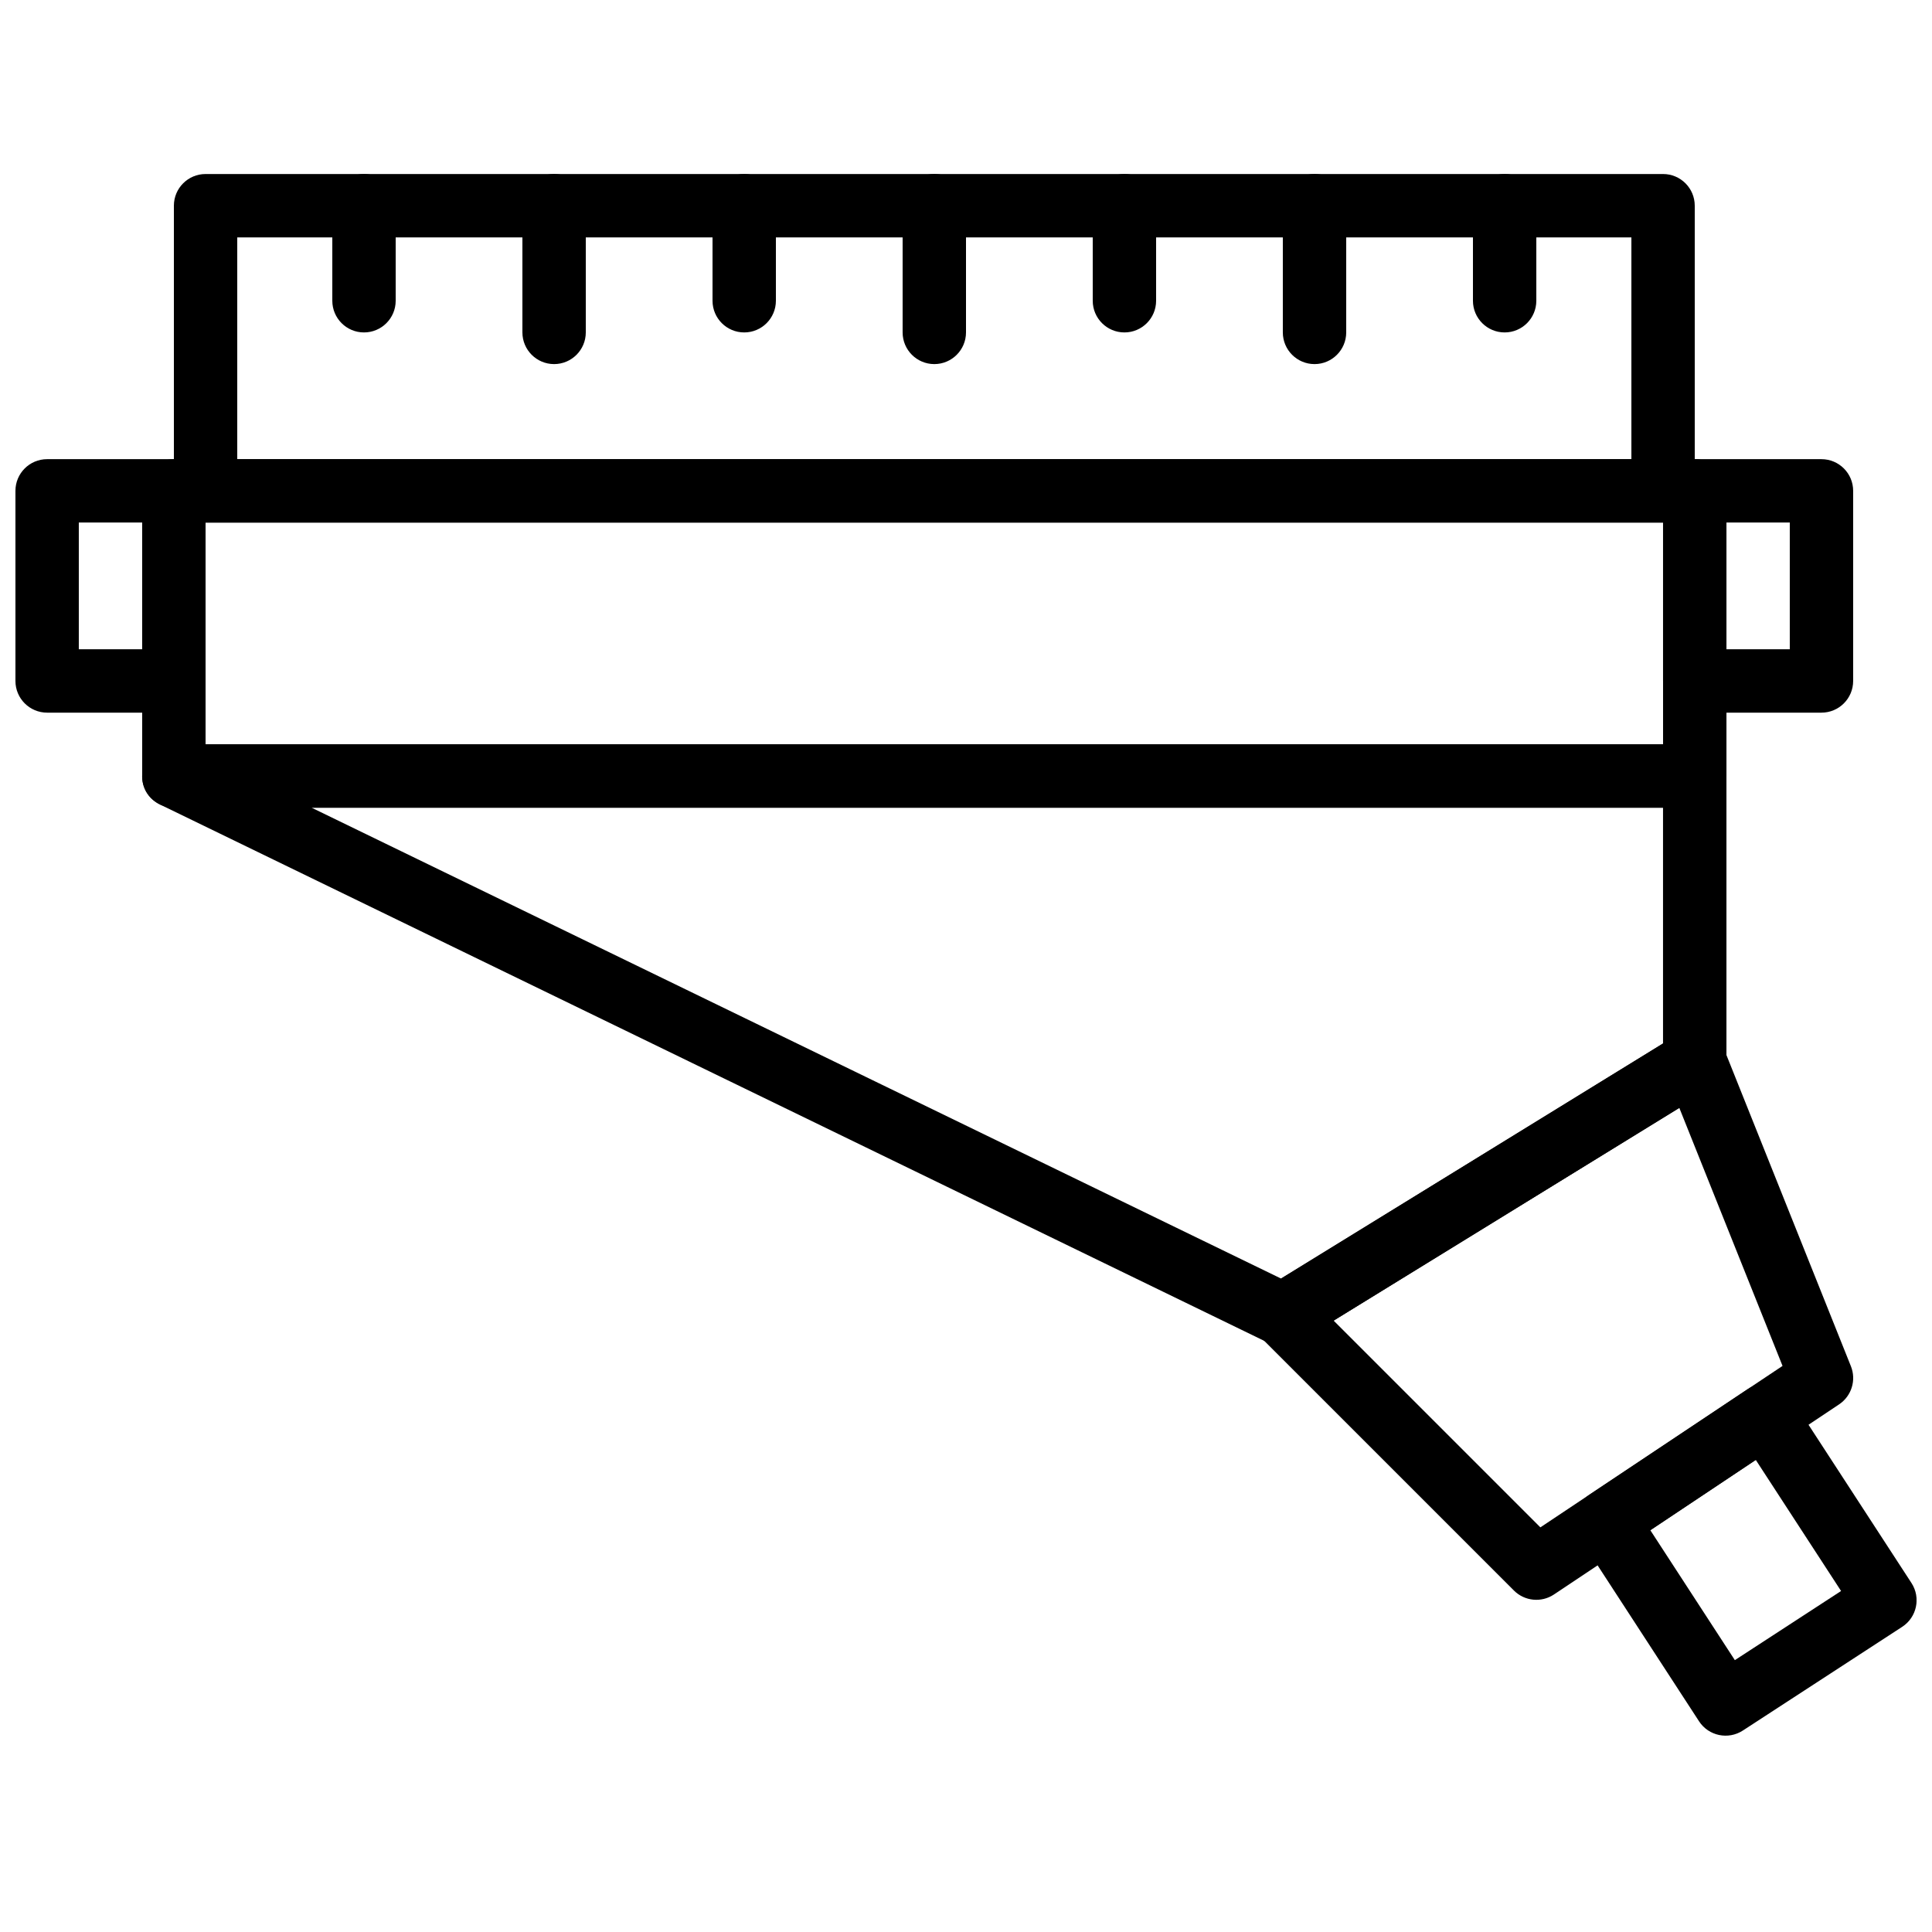
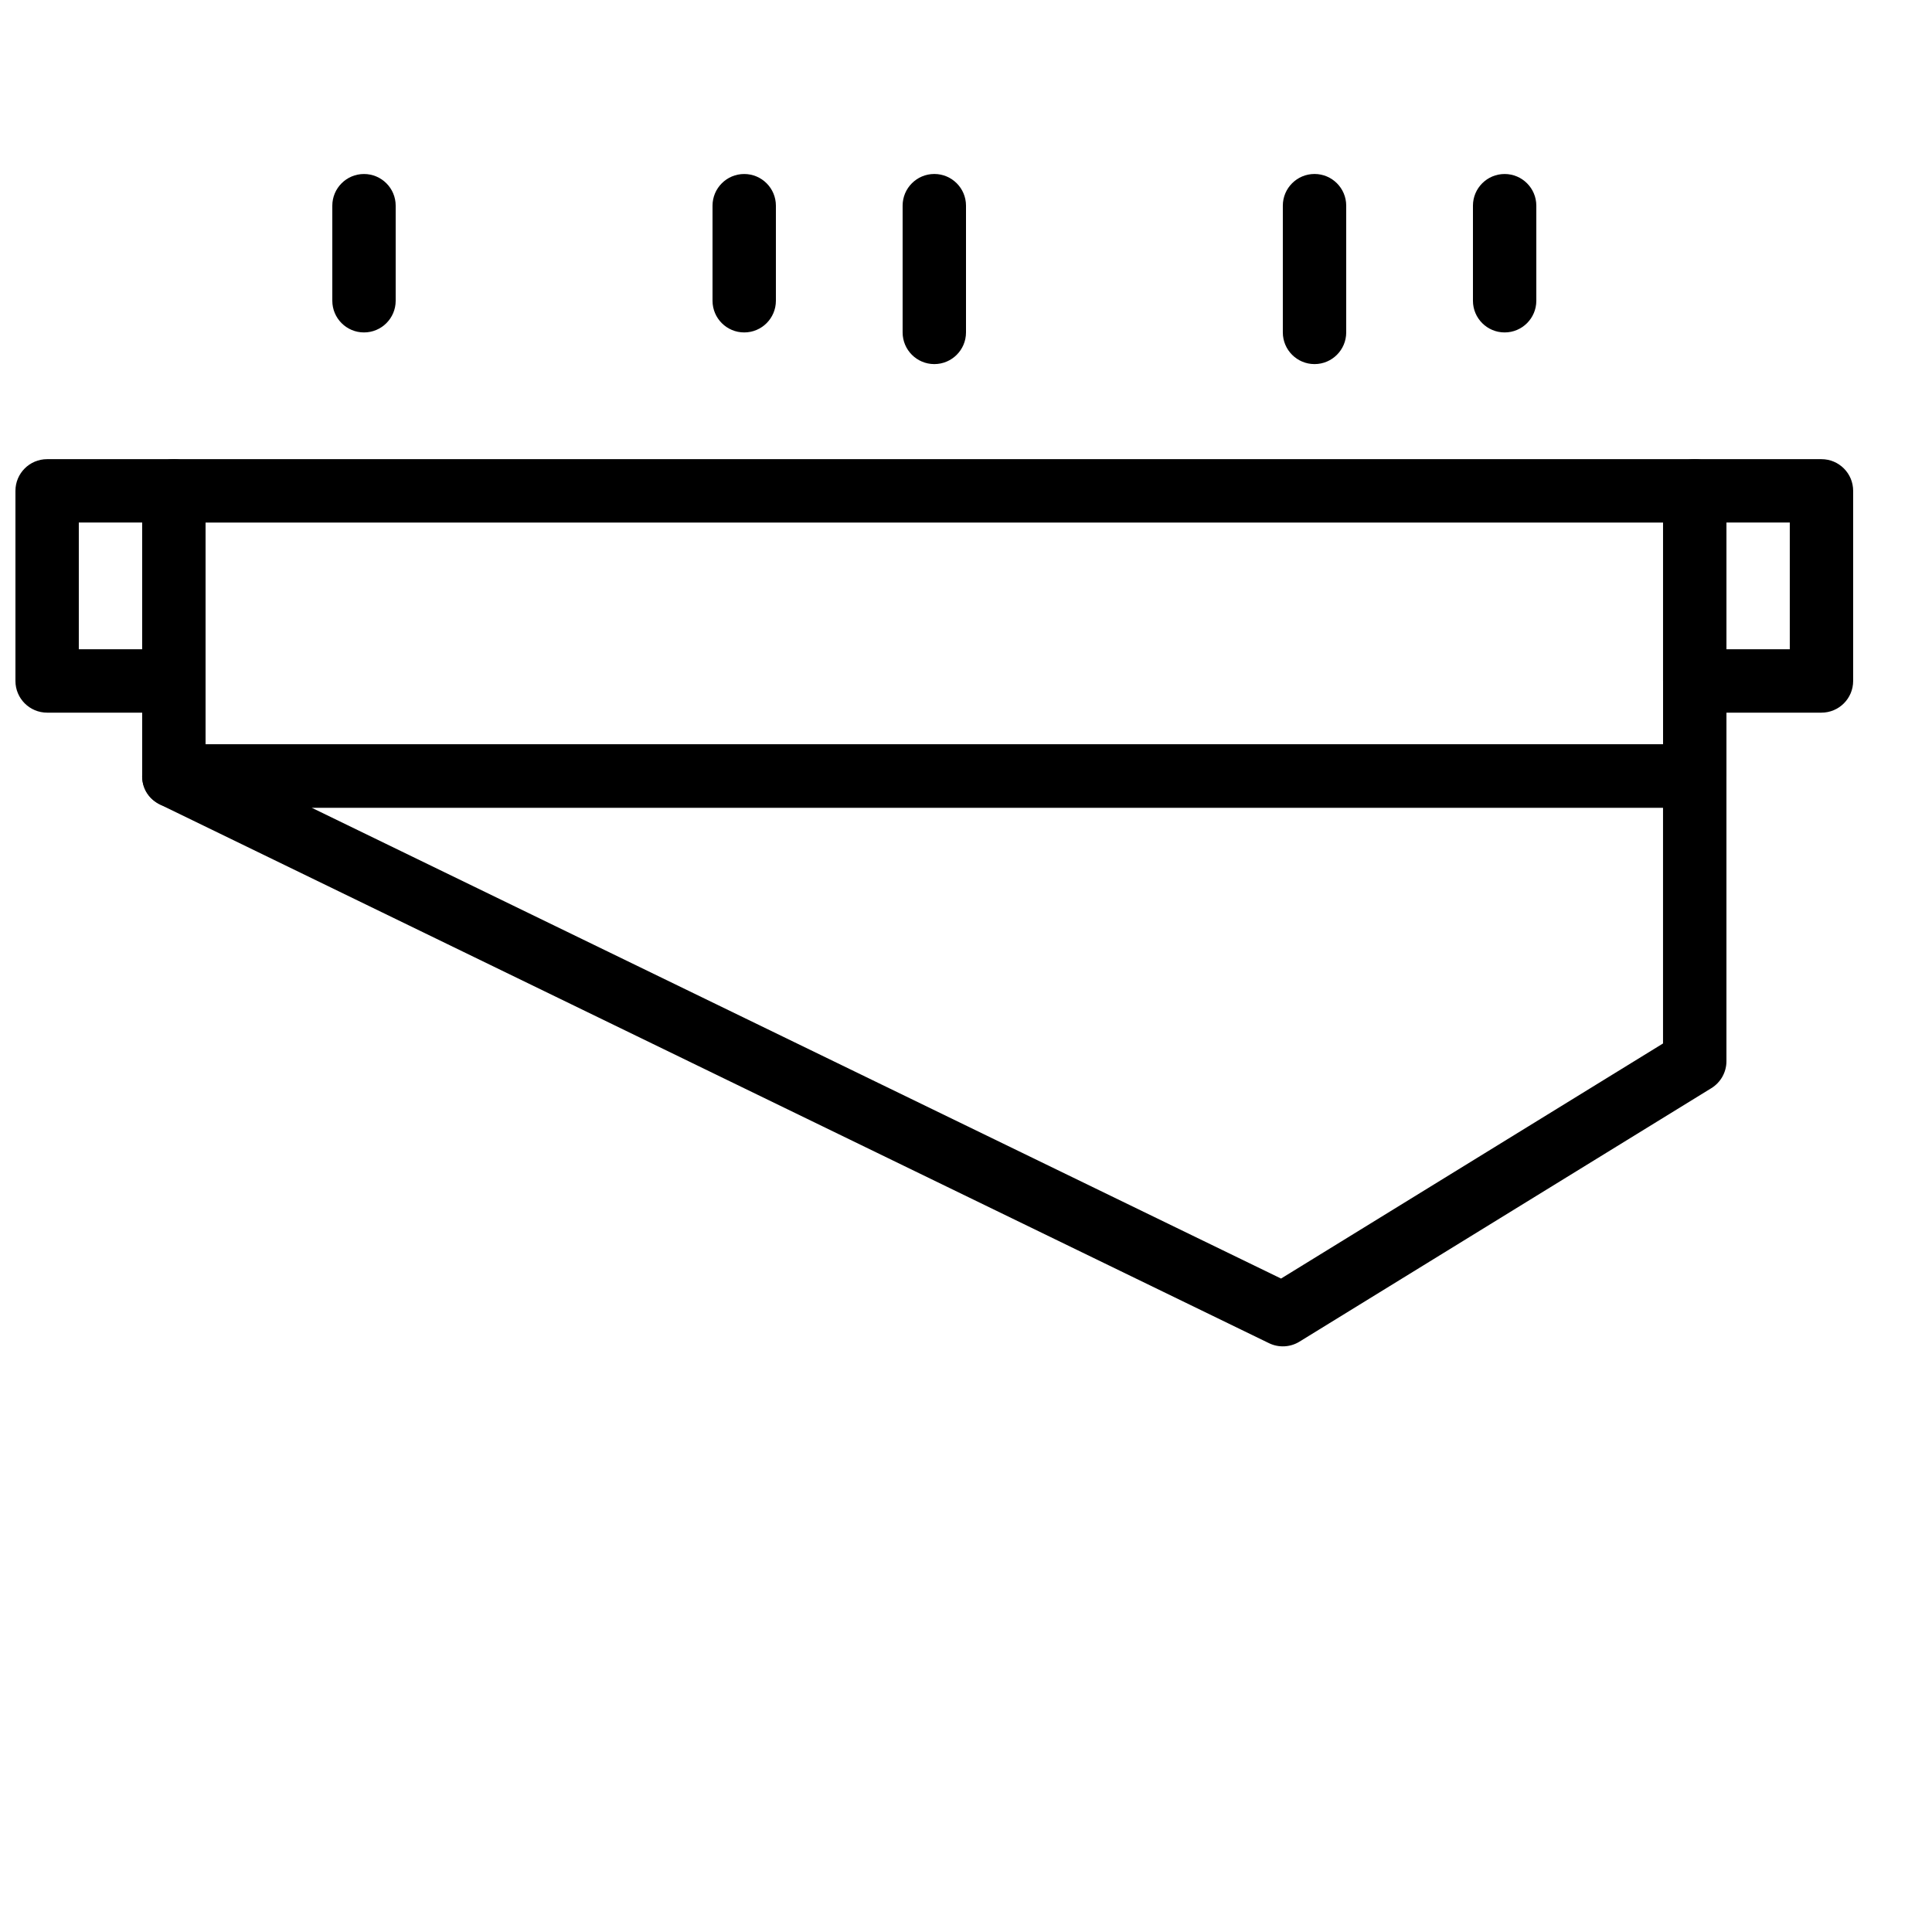
<svg xmlns="http://www.w3.org/2000/svg" width="800px" height="800px" version="1.1" viewBox="144 144 512 512">
  <defs>
    <clipPath id="b">
      <path d="m148.09 265h50.906v68h-50.906z" />
    </clipPath>
    <clipPath id="a">
      <path d="m561 510h90.902v94h-90.902z" />
    </clipPath>
  </defs>
  <g clip-path="url(#b)">
    <path d="m156.49 332.86h33.586c4.637 0 8.398-3.762 8.398-8.398v-50.383c0-4.637-3.762-8.395-8.398-8.395h-33.586c-4.641 0-8.398 3.758-8.398 8.395v50.383c0 4.637 3.758 8.398 8.398 8.398zm8.395-16.797v-33.586h16.793v33.586z" fill-rule="evenodd" />
  </g>
  <path d="m593.12 332.86h33.586c4.641 0 8.398-3.762 8.398-8.398v-50.383c0-4.637-3.758-8.395-8.398-8.395h-33.586c-4.637 0-8.395 3.758-8.395 8.395v50.383c0 4.637 3.758 8.398 8.395 8.398zm8.398-16.797v-33.586h16.793v33.586z" fill-rule="evenodd" />
  <path d="m190.08 358.05h403.05c4.637 0 8.398-3.758 8.398-8.395v-75.574c0-4.637-3.762-8.395-8.398-8.395h-403.05c-4.637 0-8.398 3.758-8.398 8.395v75.574c0 4.637 3.762 8.395 8.398 8.395zm8.398-75.57h386.25v58.777h-386.25z" fill-rule="evenodd" />
  <path d="m483.49 482.83-256.91-124.78h358.14v62.48zm114.04-50.457c2.481-1.527 3.996-4.234 3.996-7.148v-75.574c0-4.637-3.762-8.395-8.398-8.395h-403.05c-8.914 0-11.688 12.055-3.668 15.949l293.89 142.75c2.582 1.254 5.625 1.102 8.07-0.402z" fill-rule="evenodd" />
-   <path d="m616.39 505.98-64.176 42.785-54.789-54.789 91.609-56.379zm14.984 10.195c3.305-2.203 4.613-6.418 3.137-10.105l-33.586-83.969c-1.934-4.836-7.762-6.762-12.195-4.031l-109.16 67.176c-4.621 2.84-5.371 9.25-1.535 13.086l67.172 67.176c2.832 2.828 7.266 3.269 10.598 1.051z" fill-rule="evenodd" />
  <g clip-path="url(#a)">
-     <path d="m607.05 512.21-41.918 27.945c-3.828 2.551-4.891 7.707-2.383 11.562l31.508 48.434c2.527 3.891 7.731 4.988 11.617 2.461l42.227-27.484c3.887-2.527 4.988-7.731 2.457-11.617l-31.812-48.895c-2.551-3.918-7.809-5-11.695-2.406zm24.855 53.422-28.152 18.324-22.398-34.434 27.945-18.629z" fill-rule="evenodd" />
-   </g>
-   <path d="m299.24 232.09v-33.586c0-4.637-3.762-8.398-8.398-8.398-4.637 0-8.398 3.762-8.398 8.398v33.586c0 4.637 3.762 8.398 8.398 8.398 4.637 0 8.398-3.762 8.398-8.398z" fill-rule="evenodd" />
+     </g>
  <path d="m248.86 223.7v-25.188c0-4.637-3.758-8.398-8.398-8.398-4.637 0-8.395 3.762-8.395 8.398v25.188c0 4.641 3.758 8.398 8.395 8.398 4.641 0 8.398-3.758 8.398-8.398z" fill-rule="evenodd" />
  <path d="m400 232.09v-33.586c0-4.637-3.762-8.398-8.398-8.398-4.637 0-8.398 3.762-8.398 8.398v33.586c0 4.637 3.762 8.398 8.398 8.398 4.637 0 8.398-3.762 8.398-8.398z" fill-rule="evenodd" />
  <path d="m349.62 223.7v-25.188c0-4.637-3.758-8.398-8.395-8.398-4.641 0-8.398 3.762-8.398 8.398v25.188c0 4.641 3.758 8.398 8.398 8.398 4.637 0 8.395-3.758 8.395-8.398z" fill-rule="evenodd" />
  <path d="m500.76 232.09v-33.586c0-4.637-3.762-8.398-8.398-8.398s-8.398 3.762-8.398 8.398v33.586c0 4.637 3.762 8.398 8.398 8.398s8.398-3.762 8.398-8.398z" fill-rule="evenodd" />
-   <path d="m450.38 223.7v-25.188c0-4.637-3.758-8.398-8.395-8.398-4.641 0-8.398 3.762-8.398 8.398v25.188c0 4.641 3.758 8.398 8.398 8.398 4.637 0 8.395-3.758 8.395-8.398z" fill-rule="evenodd" />
  <path d="m551.14 223.7v-25.188c0-4.637-3.758-8.398-8.395-8.398-4.641 0-8.398 3.762-8.398 8.398v25.188c0 4.641 3.758 8.398 8.398 8.398 4.637 0 8.395-3.758 8.395-8.398z" fill-rule="evenodd" />
-   <path d="m198.48 282.48h386.25c4.637 0 8.395-3.758 8.395-8.398v-75.57c0-4.637-3.758-8.395-8.395-8.395h-386.25c-4.641 0-8.398 3.758-8.398 8.395v75.57c0 4.641 3.758 8.398 8.398 8.398zm8.395-75.57h369.46v58.777h-369.46z" fill-rule="evenodd" />
</svg>